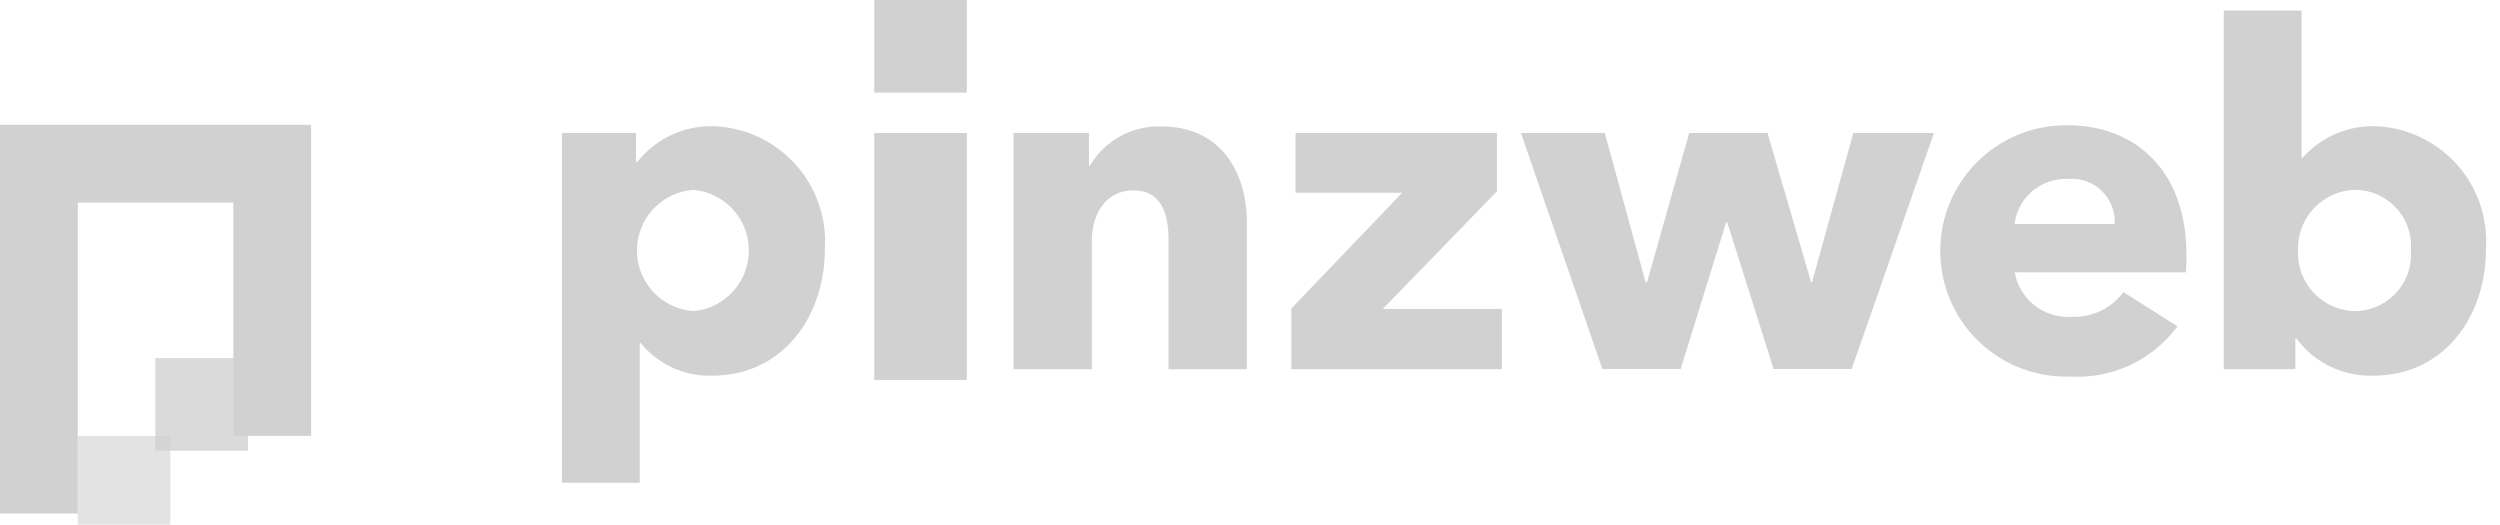
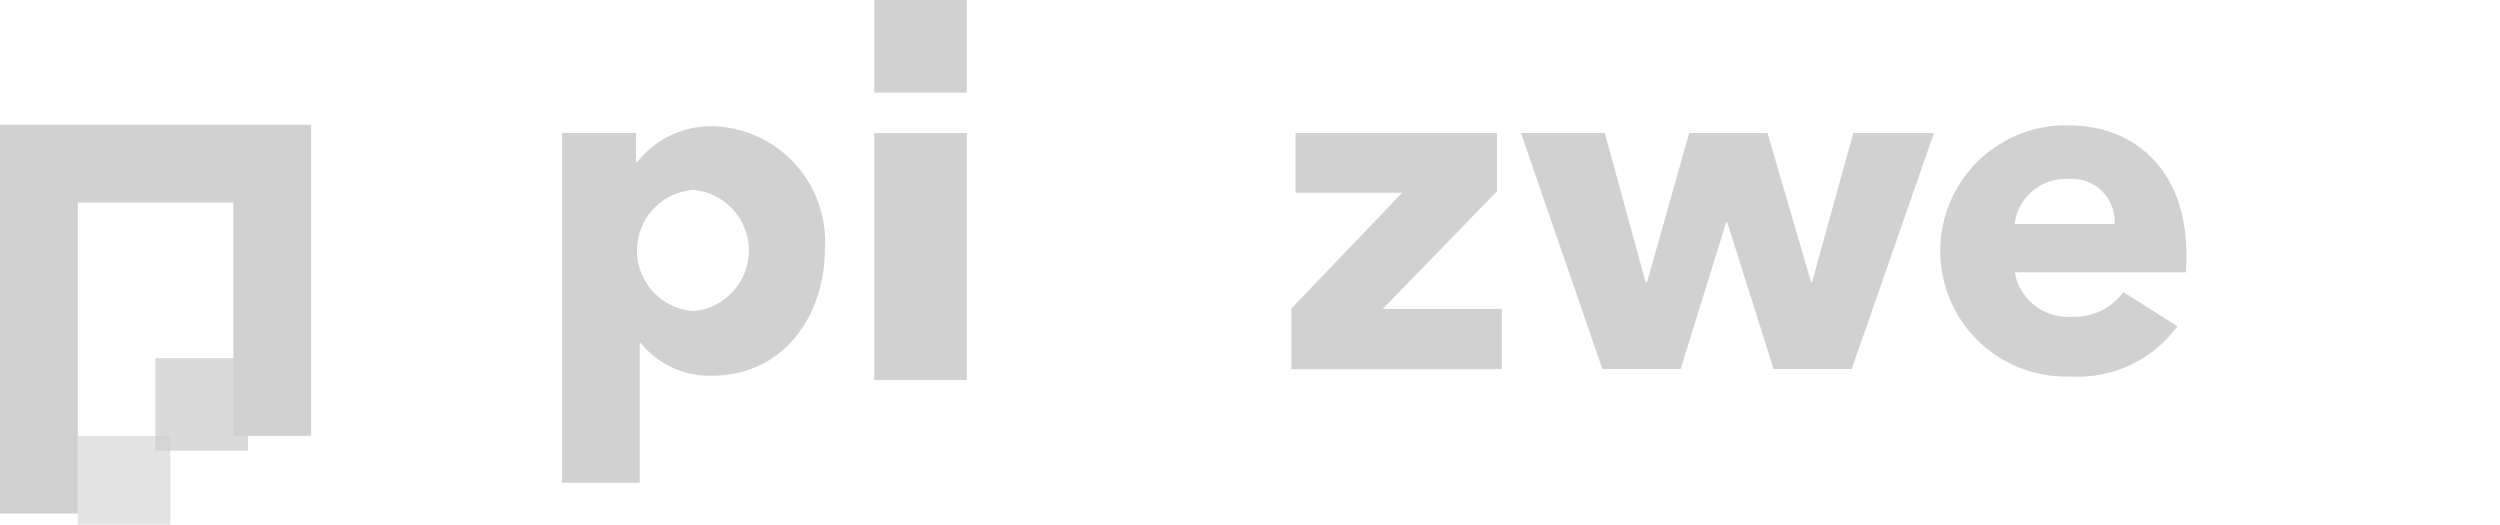
<svg xmlns="http://www.w3.org/2000/svg" width="81" height="17" viewBox="0 0 81 17">
  <g id="logo-pw-dark" transform="translate(0 -0.5)">
    <rect id="Rectangle_11" data-name="Rectangle 11" width="3" height="3" transform="translate(2.52 14.623)" fill="#d1d1d1" opacity="0.6" />
    <path id="Path_4" data-name="Path 4" d="M7.56,70.3H0V82.893H2.52V72.82H7.56v7.56h2.52V70.3Z" transform="translate(0 -65.757)" fill="#d1d1d1" />
    <rect id="Rectangle_12" data-name="Rectangle 12" width="3" height="3" transform="translate(5.034 12.103)" fill="#d1d1d1" opacity="0.8" />
    <path id="Path_5" data-name="Path 5" d="M319.166,79.181a2.872,2.872,0,0,1-2.317-1.06h-.029v4.53H314.3V71.32h2.4v.933h.046a3.043,3.043,0,0,1,2.445-1.153,3.74,3.74,0,0,1,3.626,4.009C322.815,77.24,321.471,79.181,319.166,79.181Zm-.6-6.019a1.968,1.968,0,0,0,0,3.927,1.972,1.972,0,0,0,0-3.927Z" transform="translate(-296.093 -66.51)" fill="#d1d1d1" />
    <rect id="Rectangle_13" data-name="Rectangle 13" width="3" height="8" transform="translate(28.326 4.81)" fill="#d1d1d1" />
-     <path id="Path_6" data-name="Path 6" d="M571.922,79.061V74.884c0-.846-.232-1.61-1.135-1.61s-1.35.77-1.35,1.645v4.148H566.9V71.414h2.444v1.06h.029a2.6,2.6,0,0,1,2.288-1.274c2.056,0,2.8,1.6,2.8,3.134v4.733h-2.537Z" transform="translate(-534.061 -66.605)" fill="#d1d1d1" />
    <path id="Path_7" data-name="Path 7" d="M722.3,82.546V80.583l3.591-3.748h-3.458V74.9h6.528v1.888l-3.7,3.812h3.858v1.952H722.3Z" transform="translate(-680.459 -70.09)" fill="#d1d1d1" />
    <path id="Path_8" data-name="Path 8" d="M861.417,82.546h-2.531l-1.506-4.762h-.029l-1.477,4.762h-2.537L850.7,74.9h2.717l1.321,4.837h.046l1.367-4.837h2.537l1.413,4.837h.029l1.338-4.837h2.613Z" transform="translate(-801.421 -70.09)" fill="#d1d1d1" />
    <path id="Path_9" data-name="Path 9" d="M1093.253,75.362h-5.544a1.753,1.753,0,0,0,1.83,1.442,2,2,0,0,0,1.692-.8l1.749,1.106a4.01,4.01,0,0,1-3.47,1.628,4.071,4.071,0,1,1-.081-8.139c2.259,0,3.841,1.552,3.841,4.165C1093.271,74.962,1093.271,75.176,1093.253,75.362Zm-2.306-1.564a1.389,1.389,0,0,0-1.506-1.46,1.672,1.672,0,0,0-1.738,1.46Z" transform="translate(-1022.431 -66.039)" fill="#d1d1d1" />
-     <path id="Path_10" data-name="Path 10" d="M1248.649,18.229a2.982,2.982,0,0,1-2.5-1.211h-.029v1H1243.8V6.4h2.52v4.779h.029a3.023,3.023,0,0,1,2.334-1.031,3.726,3.726,0,0,1,3.609,4.009C1252.292,16.288,1250.954,18.229,1248.649,18.229Zm-.6-6.019a1.9,1.9,0,0,0-1.842,1.964,1.884,1.884,0,0,0,1.842,1.964,1.835,1.835,0,0,0,1.813-1.981A1.816,1.816,0,0,0,1248.052,12.21Z" transform="translate(-1171.75 -5.558)" fill="#d1d1d1" />
    <rect id="Rectangle_14" data-name="Rectangle 14" width="3" height="3" transform="translate(28.326 0.5)" fill="#d1d1d1" />
  </g>
</svg>